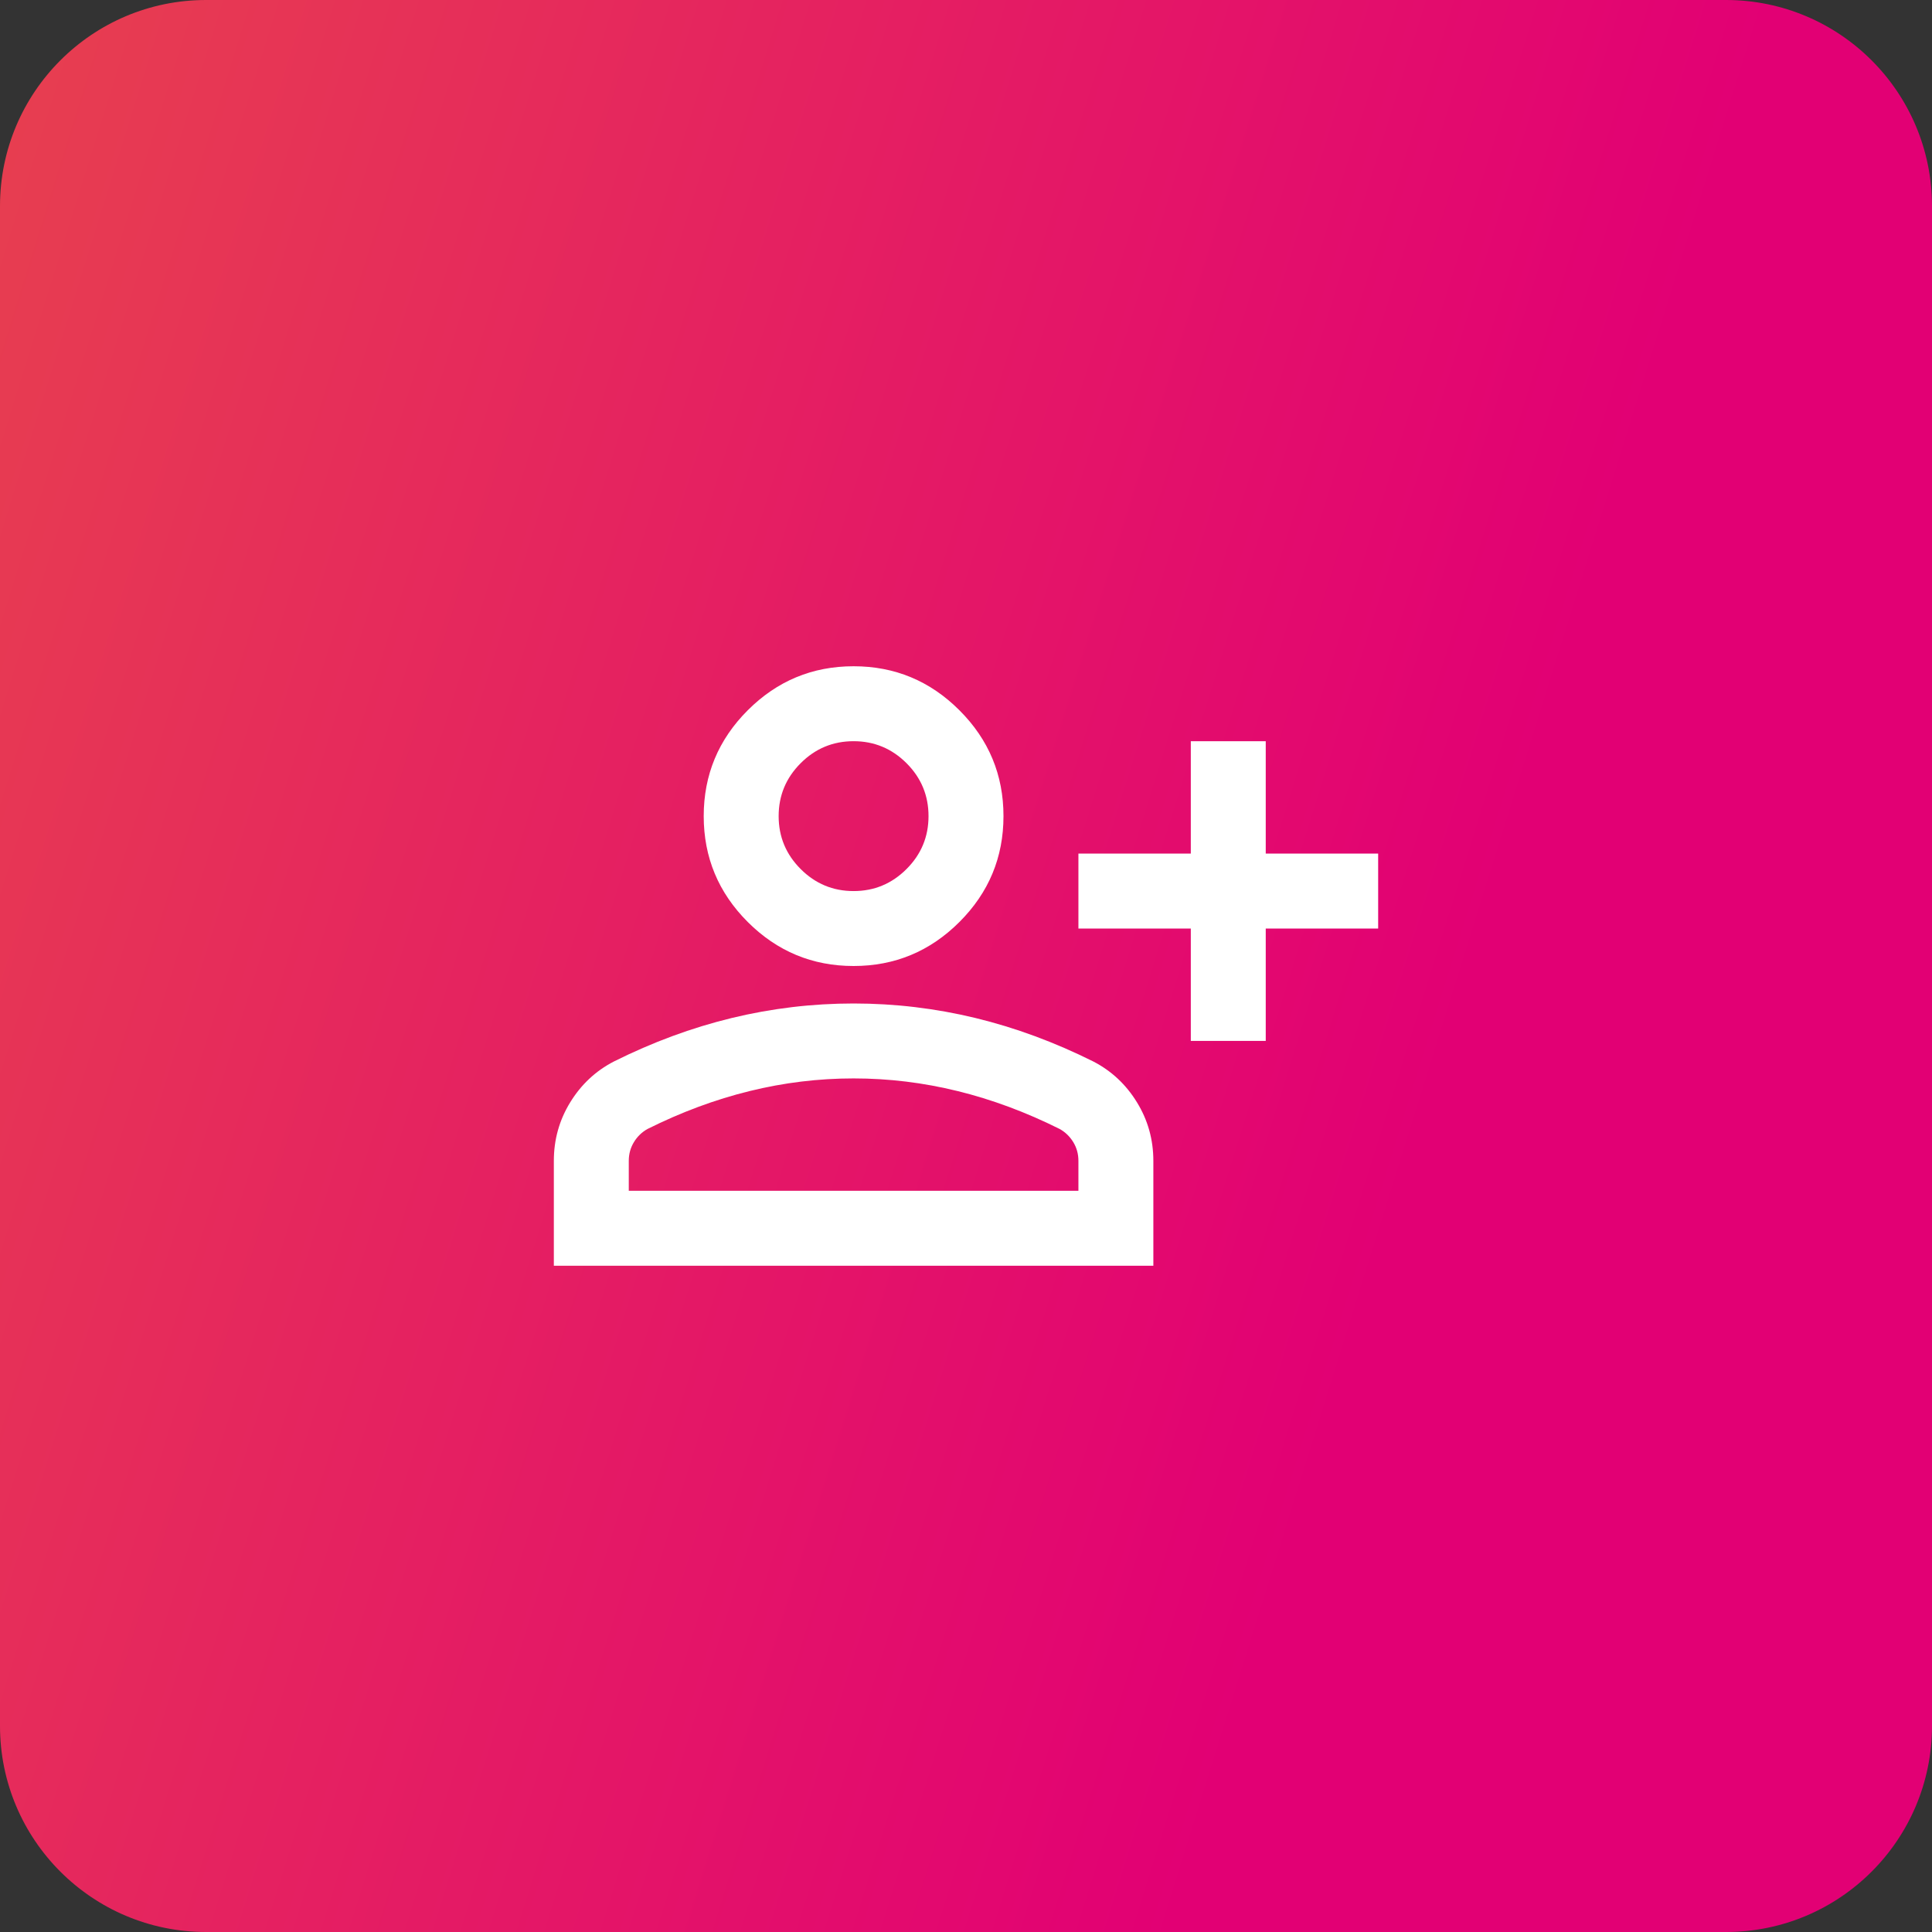
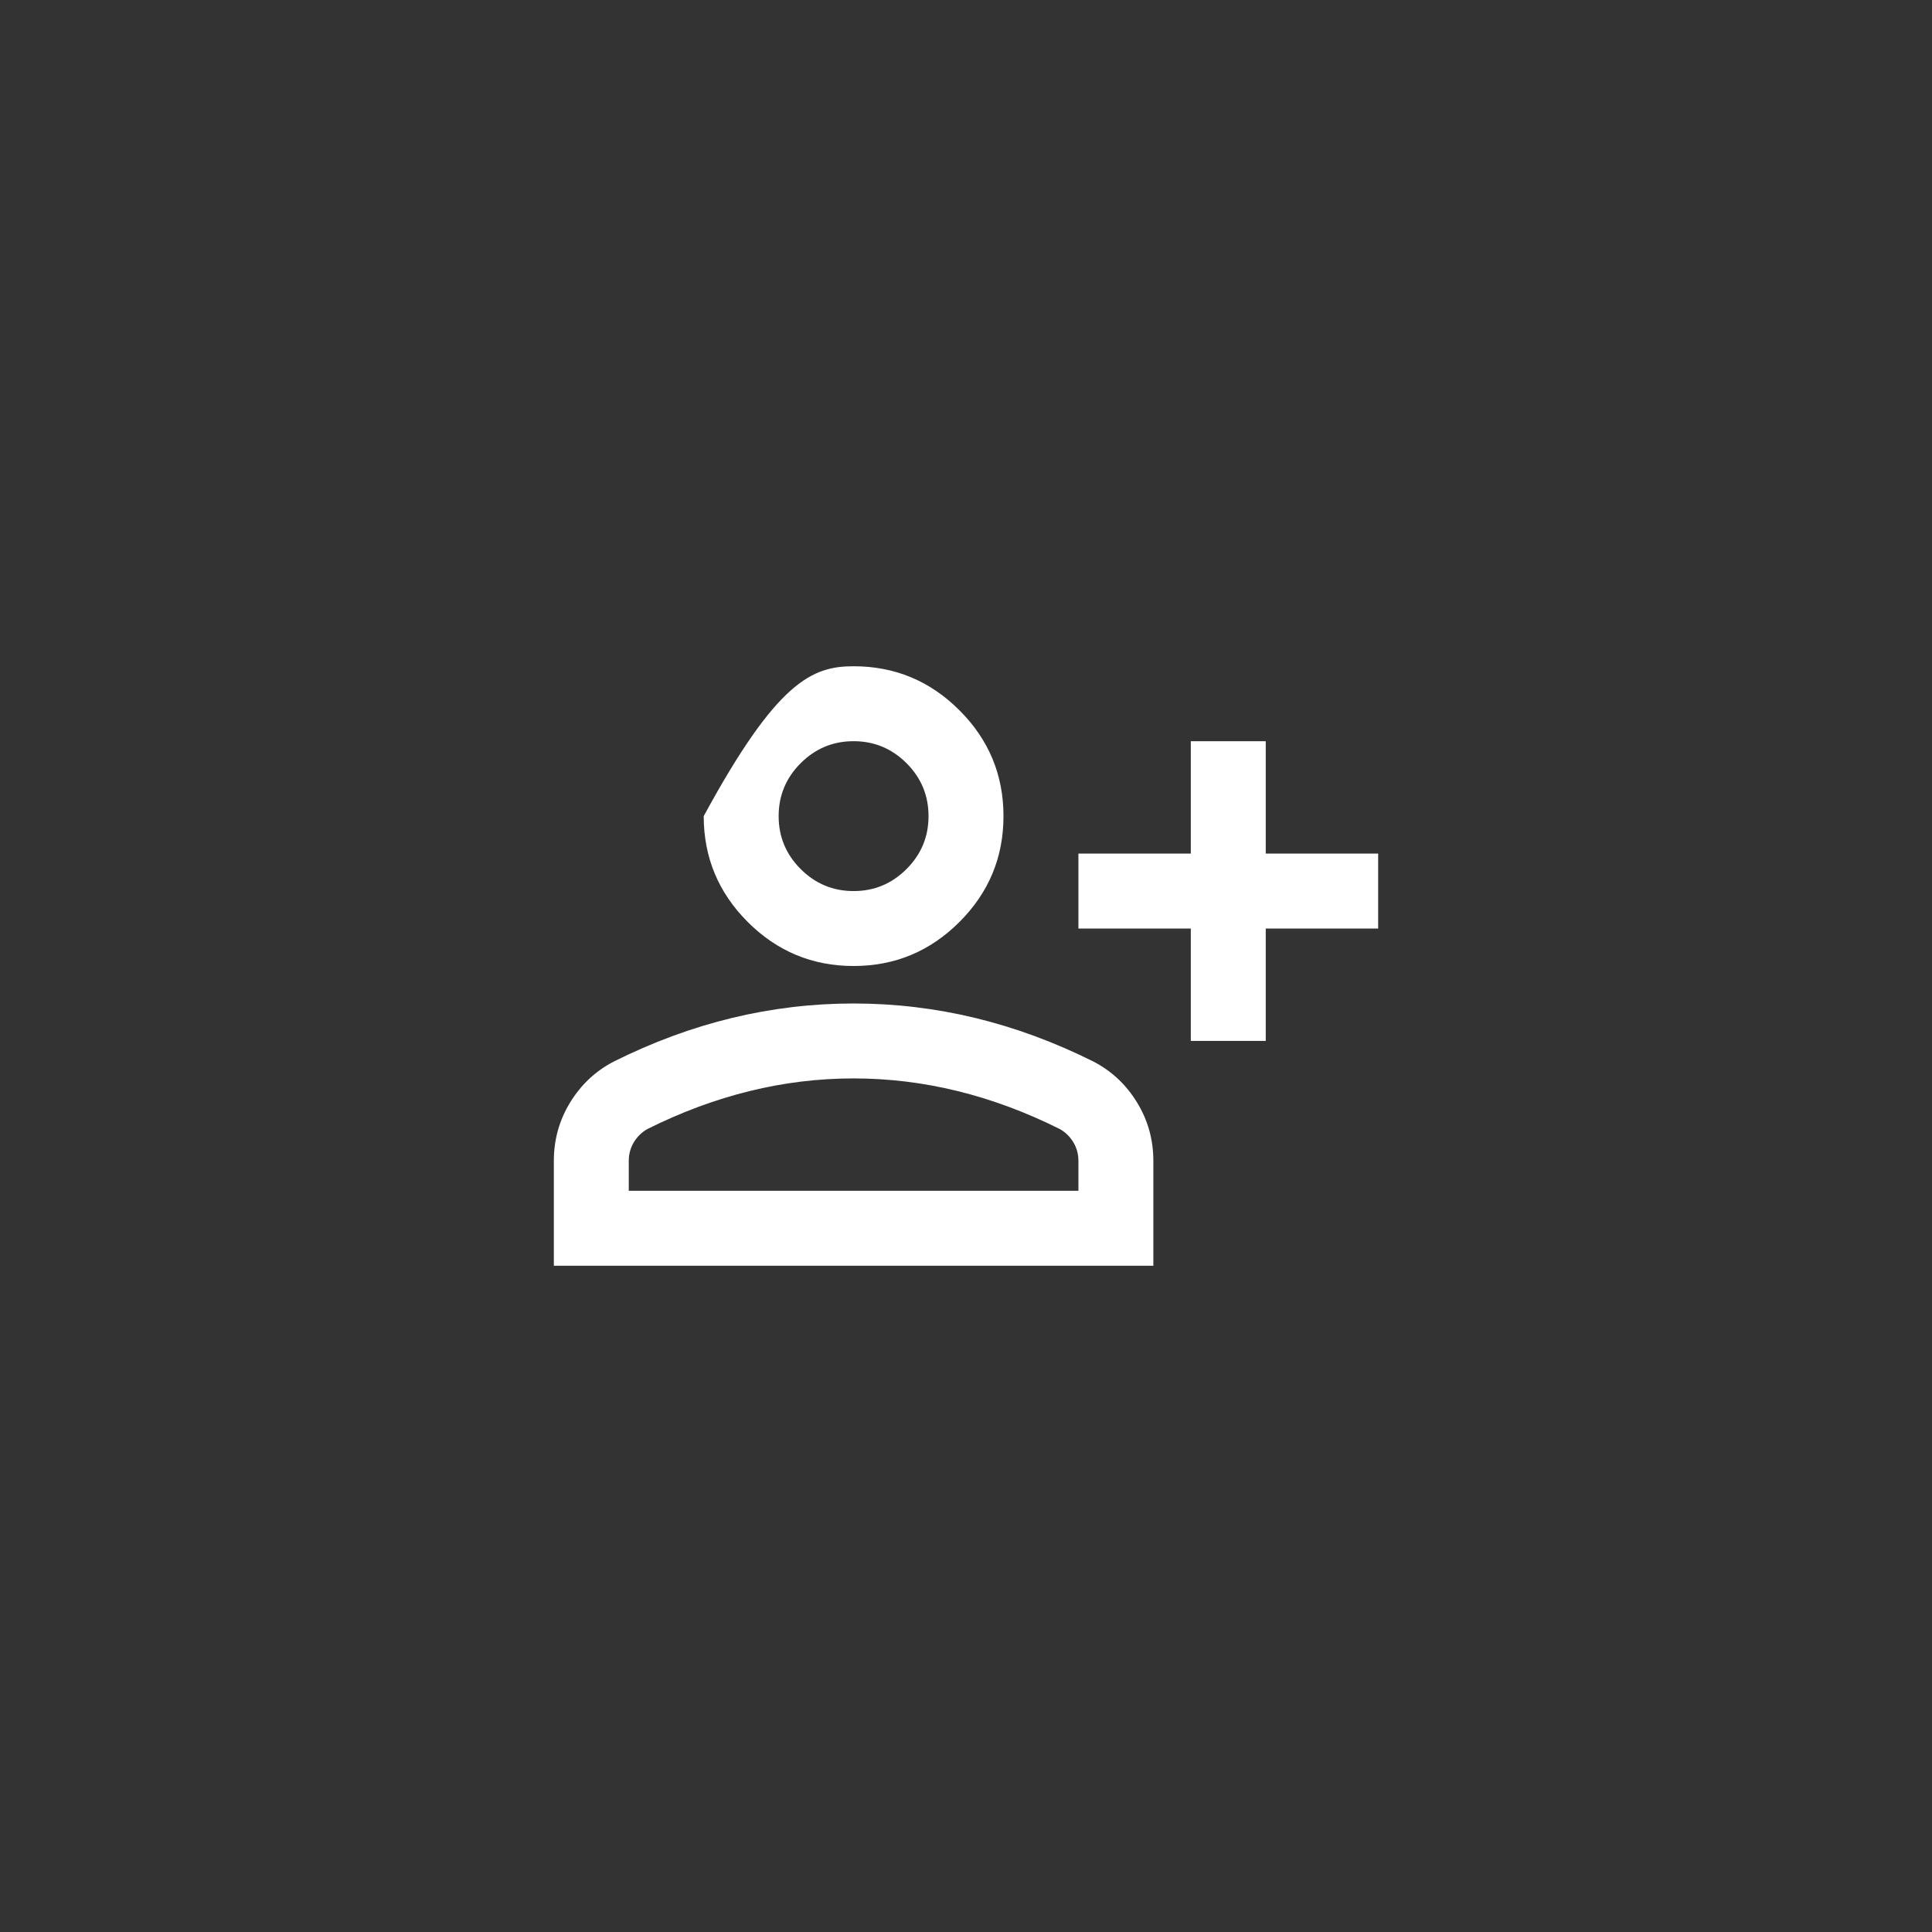
<svg xmlns="http://www.w3.org/2000/svg" width="75" height="75" viewBox="0 0 75 75" fill="none">
  <rect x="0" y="0" width="75" height="75" fill="#333333" stroke="none" />
-   <path d="M0 8C0 3.582 3.582 0 8 0H67C71.418 0 75 3.582 75 8V67C75 71.418 71.418 75 67 75H8C3.582 75 0 71.418 0 67V8Z" fill="url(#paint0_linear_980_129)" />
-   <path d="M46.227 40.409V36.046H41.864V33.136H46.227V28.773H49.136V33.136H53.5V36.046H49.136V40.409H46.227ZM33.136 37.5C31.536 37.5 30.167 36.93 29.027 35.791C27.888 34.652 27.318 33.282 27.318 31.682C27.318 30.082 27.888 28.712 29.027 27.573C30.167 26.433 31.536 25.864 33.136 25.864C34.736 25.864 36.106 26.433 37.245 27.573C38.385 28.712 38.955 30.082 38.955 31.682C38.955 33.282 38.385 34.652 37.245 35.791C36.106 36.93 34.736 37.5 33.136 37.5ZM21.5 49.136V45.064C21.5 44.239 21.712 43.482 22.136 42.791C22.561 42.1 23.124 41.573 23.827 41.209C25.33 40.458 26.858 39.894 28.409 39.518C29.961 39.143 31.536 38.955 33.136 38.955C34.736 38.955 36.312 39.143 37.864 39.518C39.415 39.894 40.942 40.458 42.446 41.209C43.148 41.573 43.712 42.1 44.136 42.791C44.561 43.482 44.773 44.239 44.773 45.064V49.136H21.5ZM24.409 46.227H41.864V45.064C41.864 44.797 41.797 44.555 41.664 44.337C41.53 44.118 41.355 43.949 41.136 43.827C39.827 43.173 38.506 42.682 37.173 42.355C35.839 42.027 34.494 41.864 33.136 41.864C31.779 41.864 30.433 42.027 29.1 42.355C27.767 42.682 26.445 43.173 25.136 43.827C24.918 43.949 24.742 44.118 24.609 44.337C24.476 44.555 24.409 44.797 24.409 45.064V46.227ZM33.136 34.591C33.936 34.591 34.621 34.306 35.191 33.736C35.761 33.167 36.045 32.482 36.045 31.682C36.045 30.882 35.761 30.197 35.191 29.627C34.621 29.058 33.936 28.773 33.136 28.773C32.336 28.773 31.651 29.058 31.082 29.627C30.512 30.197 30.227 30.882 30.227 31.682C30.227 32.482 30.512 33.167 31.082 33.736C31.651 34.306 32.336 34.591 33.136 34.591Z" fill="white" />
+   <path d="M46.227 40.409V36.046H41.864V33.136H46.227V28.773H49.136V33.136H53.5V36.046H49.136V40.409H46.227ZM33.136 37.5C31.536 37.5 30.167 36.93 29.027 35.791C27.888 34.652 27.318 33.282 27.318 31.682C30.167 26.433 31.536 25.864 33.136 25.864C34.736 25.864 36.106 26.433 37.245 27.573C38.385 28.712 38.955 30.082 38.955 31.682C38.955 33.282 38.385 34.652 37.245 35.791C36.106 36.93 34.736 37.5 33.136 37.5ZM21.5 49.136V45.064C21.5 44.239 21.712 43.482 22.136 42.791C22.561 42.1 23.124 41.573 23.827 41.209C25.33 40.458 26.858 39.894 28.409 39.518C29.961 39.143 31.536 38.955 33.136 38.955C34.736 38.955 36.312 39.143 37.864 39.518C39.415 39.894 40.942 40.458 42.446 41.209C43.148 41.573 43.712 42.1 44.136 42.791C44.561 43.482 44.773 44.239 44.773 45.064V49.136H21.5ZM24.409 46.227H41.864V45.064C41.864 44.797 41.797 44.555 41.664 44.337C41.53 44.118 41.355 43.949 41.136 43.827C39.827 43.173 38.506 42.682 37.173 42.355C35.839 42.027 34.494 41.864 33.136 41.864C31.779 41.864 30.433 42.027 29.1 42.355C27.767 42.682 26.445 43.173 25.136 43.827C24.918 43.949 24.742 44.118 24.609 44.337C24.476 44.555 24.409 44.797 24.409 45.064V46.227ZM33.136 34.591C33.936 34.591 34.621 34.306 35.191 33.736C35.761 33.167 36.045 32.482 36.045 31.682C36.045 30.882 35.761 30.197 35.191 29.627C34.621 29.058 33.936 28.773 33.136 28.773C32.336 28.773 31.651 29.058 31.082 29.627C30.512 30.197 30.227 30.882 30.227 31.682C30.227 32.482 30.512 33.167 31.082 33.736C31.651 34.306 32.336 34.591 33.136 34.591Z" fill="white" />
  <defs>
    <linearGradient id="paint0_linear_980_129" x1="4.476" y1="-117.188" x2="96.527" y2="-88.49" gradientUnits="userSpaceOnUse">
      <stop stop-color="#EA5D3E" />
      <stop offset="1" stop-color="#E20074" />
    </linearGradient>
  </defs>
</svg>